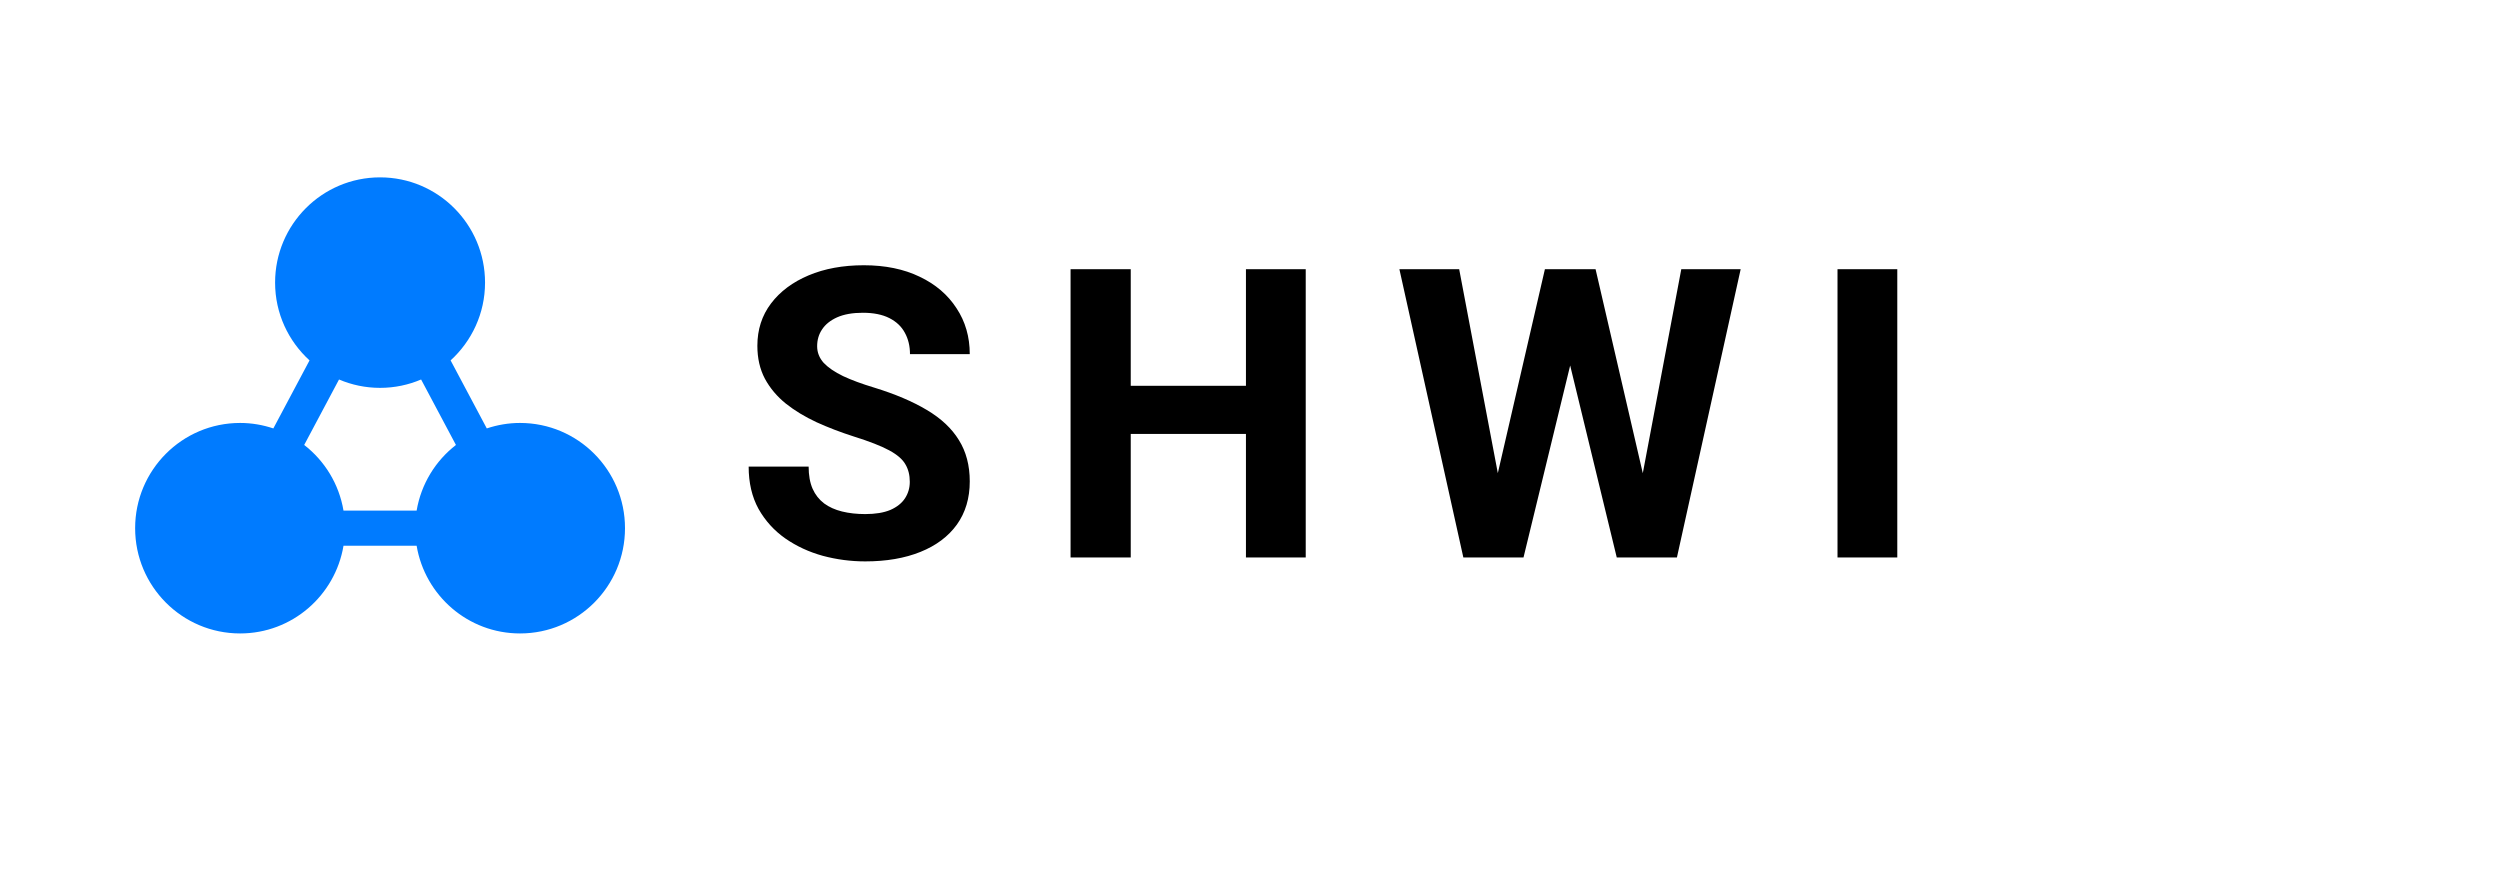
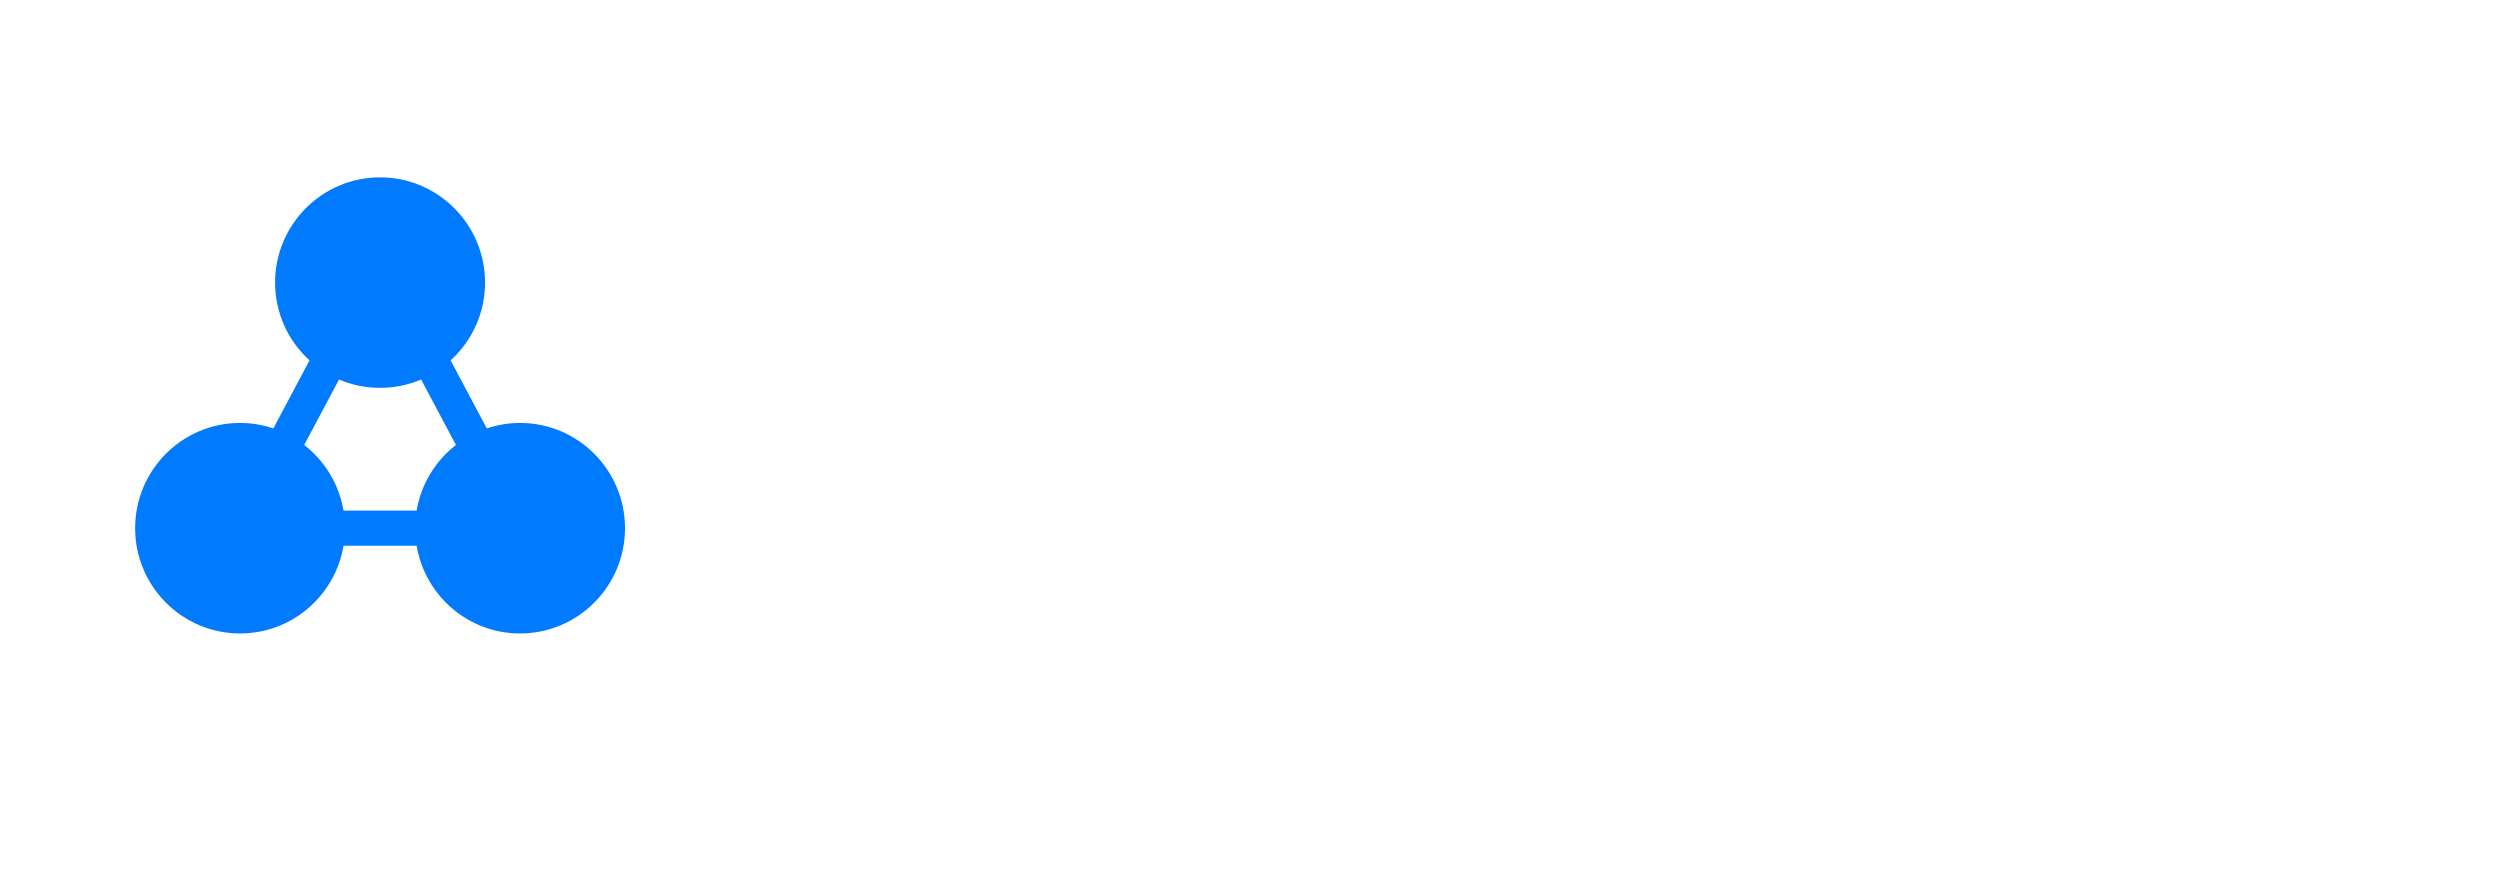
<svg xmlns="http://www.w3.org/2000/svg" width="296" height="103" viewBox="0 0 296 103" fill="none">
-   <path d="M102.445 66.469C100.742 66.469 99.07 66.25 97.43 65.812C95.789 65.359 94.305 64.672 92.977 63.75C91.664 62.828 90.609 61.664 89.812 60.258C89.031 58.836 88.641 57.164 88.641 55.242H95.742C95.742 56.273 95.898 57.148 96.211 57.867C96.523 58.57 96.977 59.148 97.57 59.602C98.164 60.039 98.875 60.359 99.703 60.562C100.531 60.766 101.445 60.867 102.445 60.867C103.648 60.867 104.641 60.703 105.422 60.375C106.203 60.031 106.781 59.57 107.156 58.992C107.531 58.414 107.719 57.766 107.719 57.047C107.719 56.25 107.547 55.562 107.203 54.984C106.875 54.391 106.234 53.836 105.281 53.32C104.328 52.805 102.93 52.258 101.086 51.68C99.523 51.18 98.055 50.617 96.68 49.992C95.305 49.352 94.094 48.617 93.047 47.789C92 46.945 91.172 45.961 90.562 44.836C89.969 43.711 89.672 42.414 89.672 40.945C89.672 39.023 90.211 37.352 91.289 35.93C92.367 34.508 93.852 33.398 95.742 32.602C97.633 31.805 99.812 31.406 102.281 31.406C104.812 31.406 107.016 31.859 108.891 32.766C110.766 33.656 112.219 34.898 113.25 36.492C114.297 38.07 114.82 39.883 114.82 41.93H107.742C107.742 40.977 107.539 40.133 107.133 39.398C106.742 38.664 106.133 38.086 105.305 37.664C104.477 37.242 103.43 37.031 102.164 37.031C100.945 37.031 99.93 37.211 99.117 37.57C98.32 37.93 97.727 38.406 97.336 39C96.945 39.578 96.75 40.242 96.75 40.992C96.75 41.727 97.008 42.383 97.523 42.961C98.055 43.523 98.82 44.047 99.82 44.531C100.82 45 102.047 45.453 103.5 45.891C105.984 46.656 108.062 47.539 109.734 48.539C111.422 49.539 112.688 50.727 113.531 52.102C114.391 53.477 114.82 55.109 114.82 57C114.82 58.984 114.312 60.688 113.297 62.109C112.281 63.516 110.844 64.594 108.984 65.344C107.125 66.094 104.945 66.469 102.445 66.469ZM149.442 51.375H131.841V45.68H149.442V51.375ZM133.88 66H126.755V31.875H133.88V66ZM154.598 66H147.52V31.875H154.598V66ZM182.916 31.875H186.806L187.58 36.398L180.384 66H176.213V60.914L182.916 31.875ZM178.275 60.938L177.83 66H173.259L165.689 31.875H172.767L178.275 60.938ZM199.064 31.875H206.095L198.548 66H193.978L193.603 60.82L199.064 31.875ZM195.666 61.031L195.595 66H191.423L184.228 36.352L185.072 31.875H188.916L195.666 61.031ZM224.639 66H217.561V31.875H224.639V66Z" fill="black" />
  <path d="M61.571 50.077C60.194 50.077 58.874 50.312 57.636 50.725L53.352 42.671C55.85 40.392 57.429 37.115 57.429 33.462C57.429 26.579 51.865 21 45 21C38.135 21 32.571 26.579 32.571 33.462C32.571 37.115 34.15 40.392 36.648 42.671L32.364 50.725C31.126 50.312 29.806 50.077 28.429 50.077C21.564 50.077 16 55.656 16 62.538C16 69.421 21.564 75 28.429 75C34.585 75 39.683 70.508 40.671 64.615H49.329C50.317 70.508 55.415 75 61.571 75C68.436 75 74 69.421 74 62.538C74 55.656 68.436 50.077 61.571 50.077ZM40.14 44.932C41.634 45.57 43.275 45.923 45 45.923C46.725 45.923 48.366 45.57 49.86 44.932L53.984 52.684C51.564 54.559 49.86 57.307 49.329 60.459H40.671C40.142 57.307 38.438 54.559 36.016 52.684L40.14 44.932Z" fill="#007BFF" />
</svg>